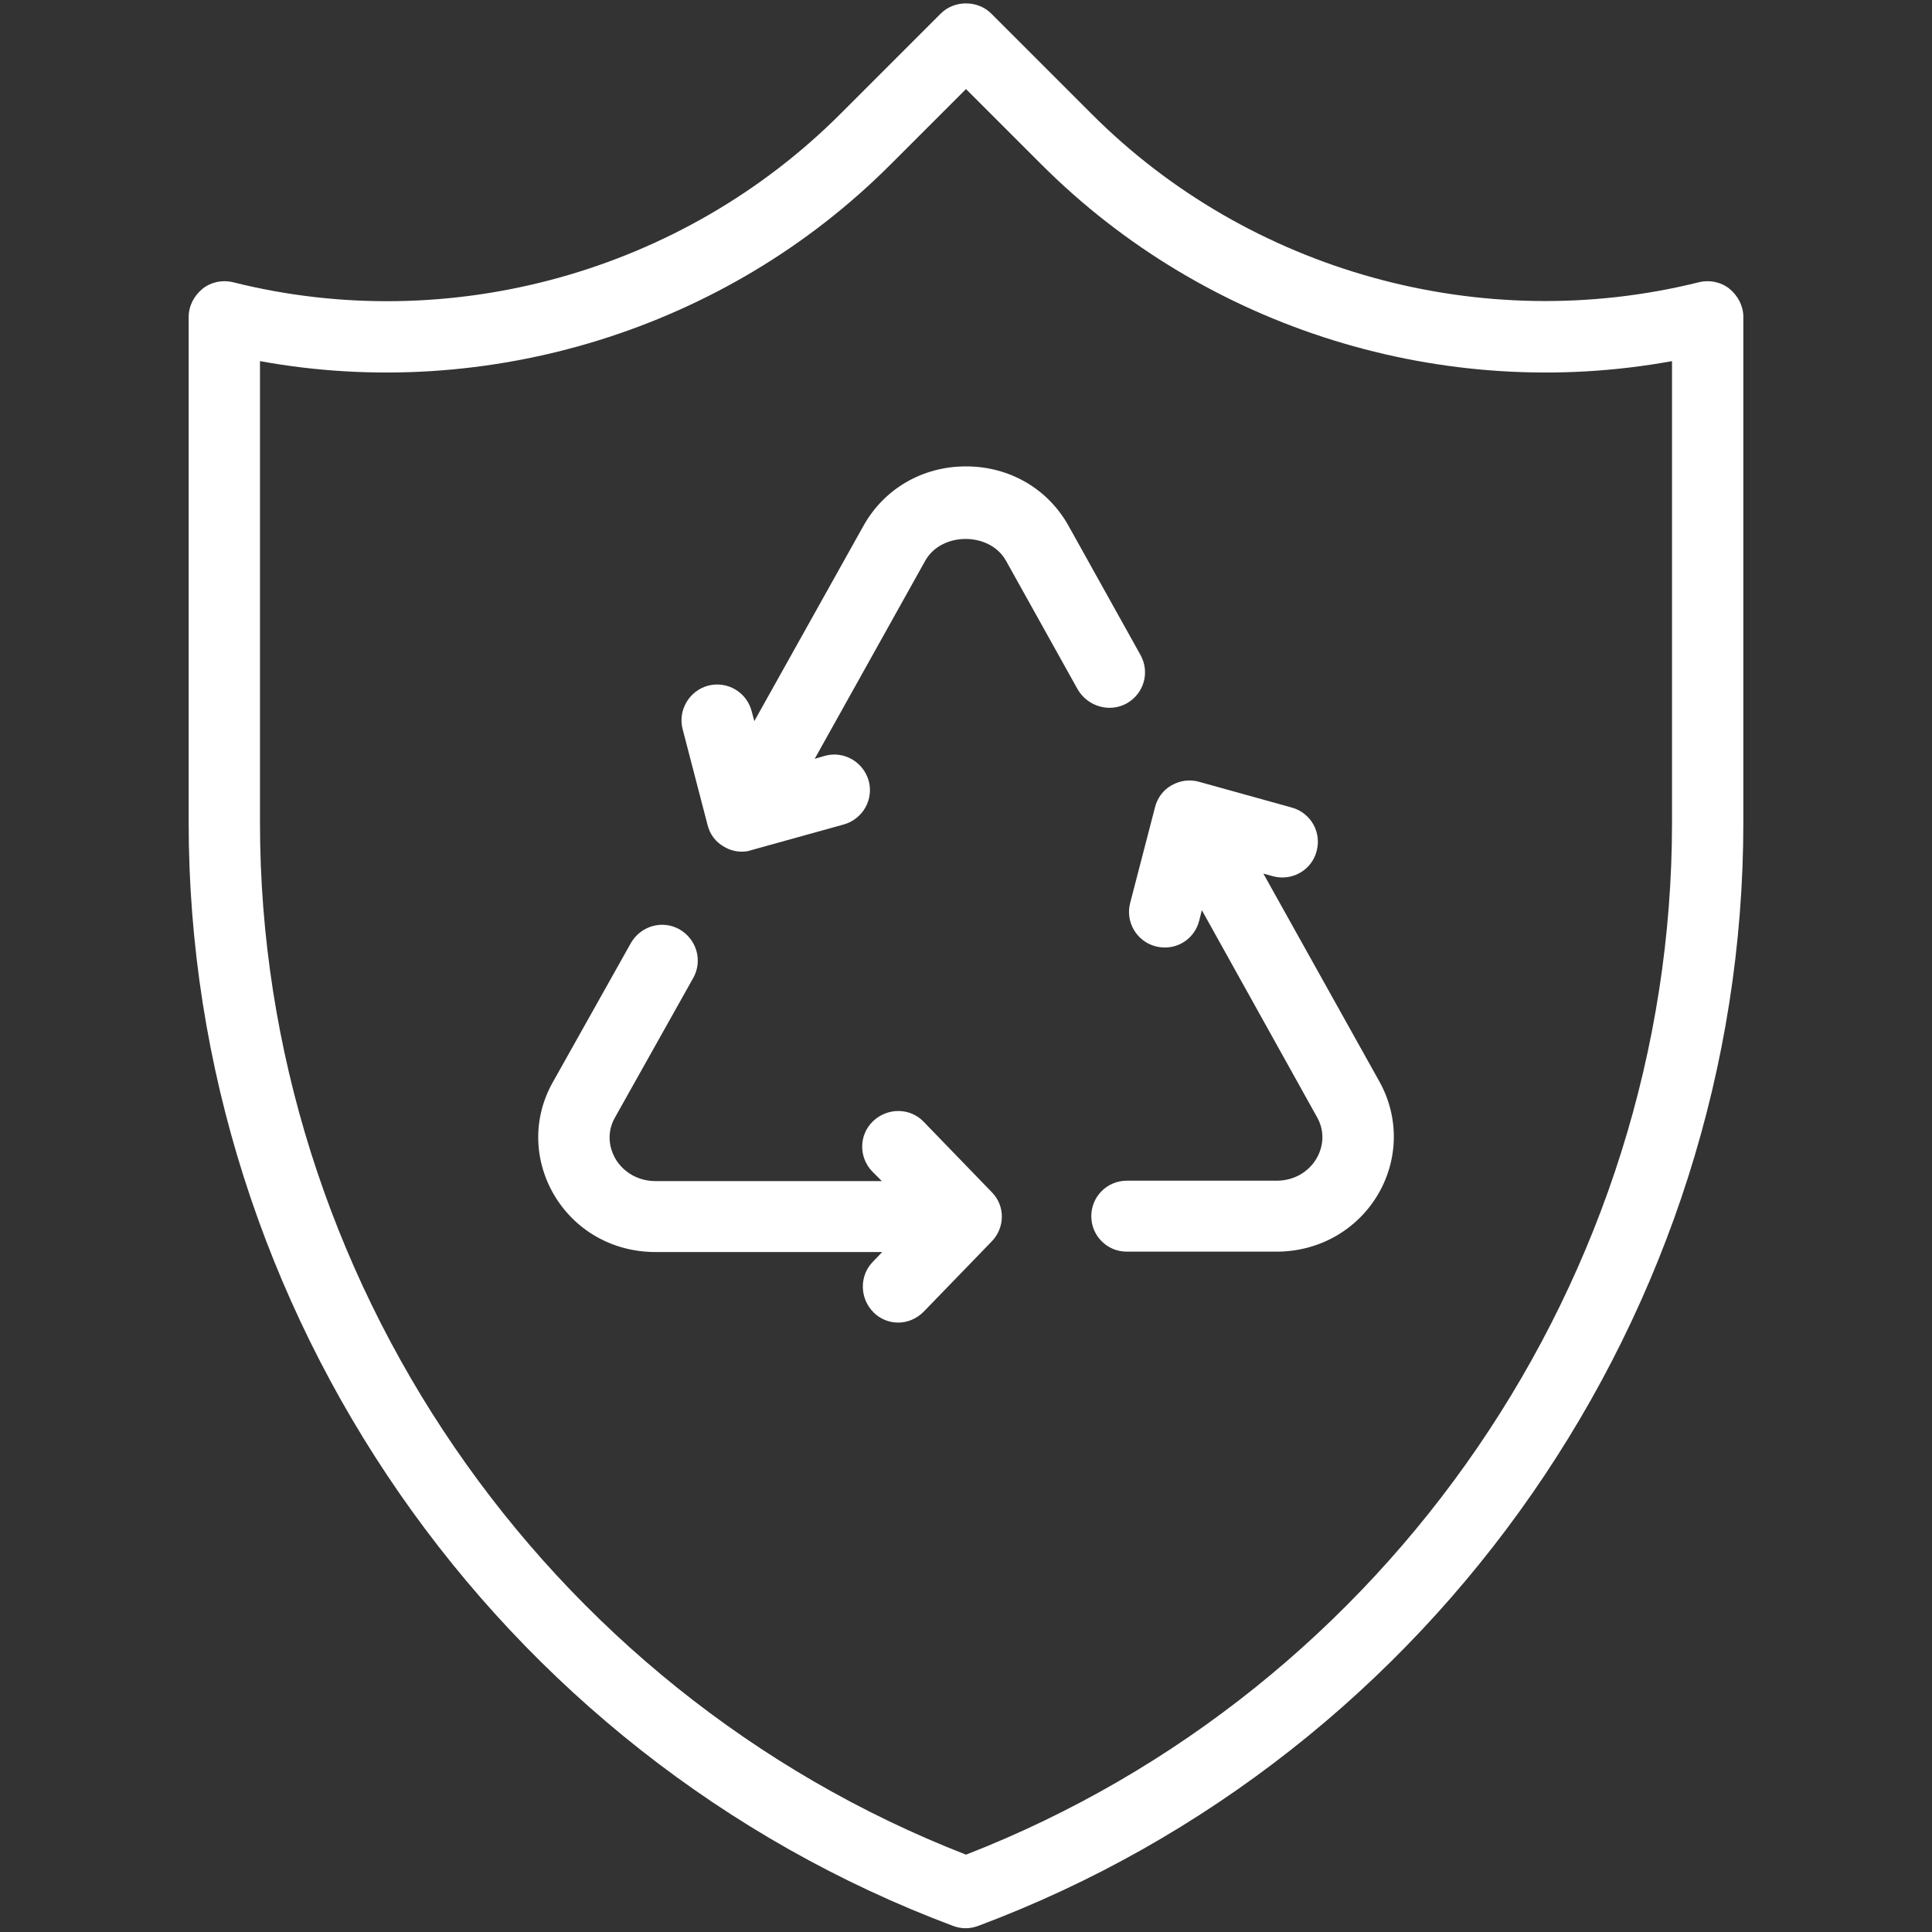
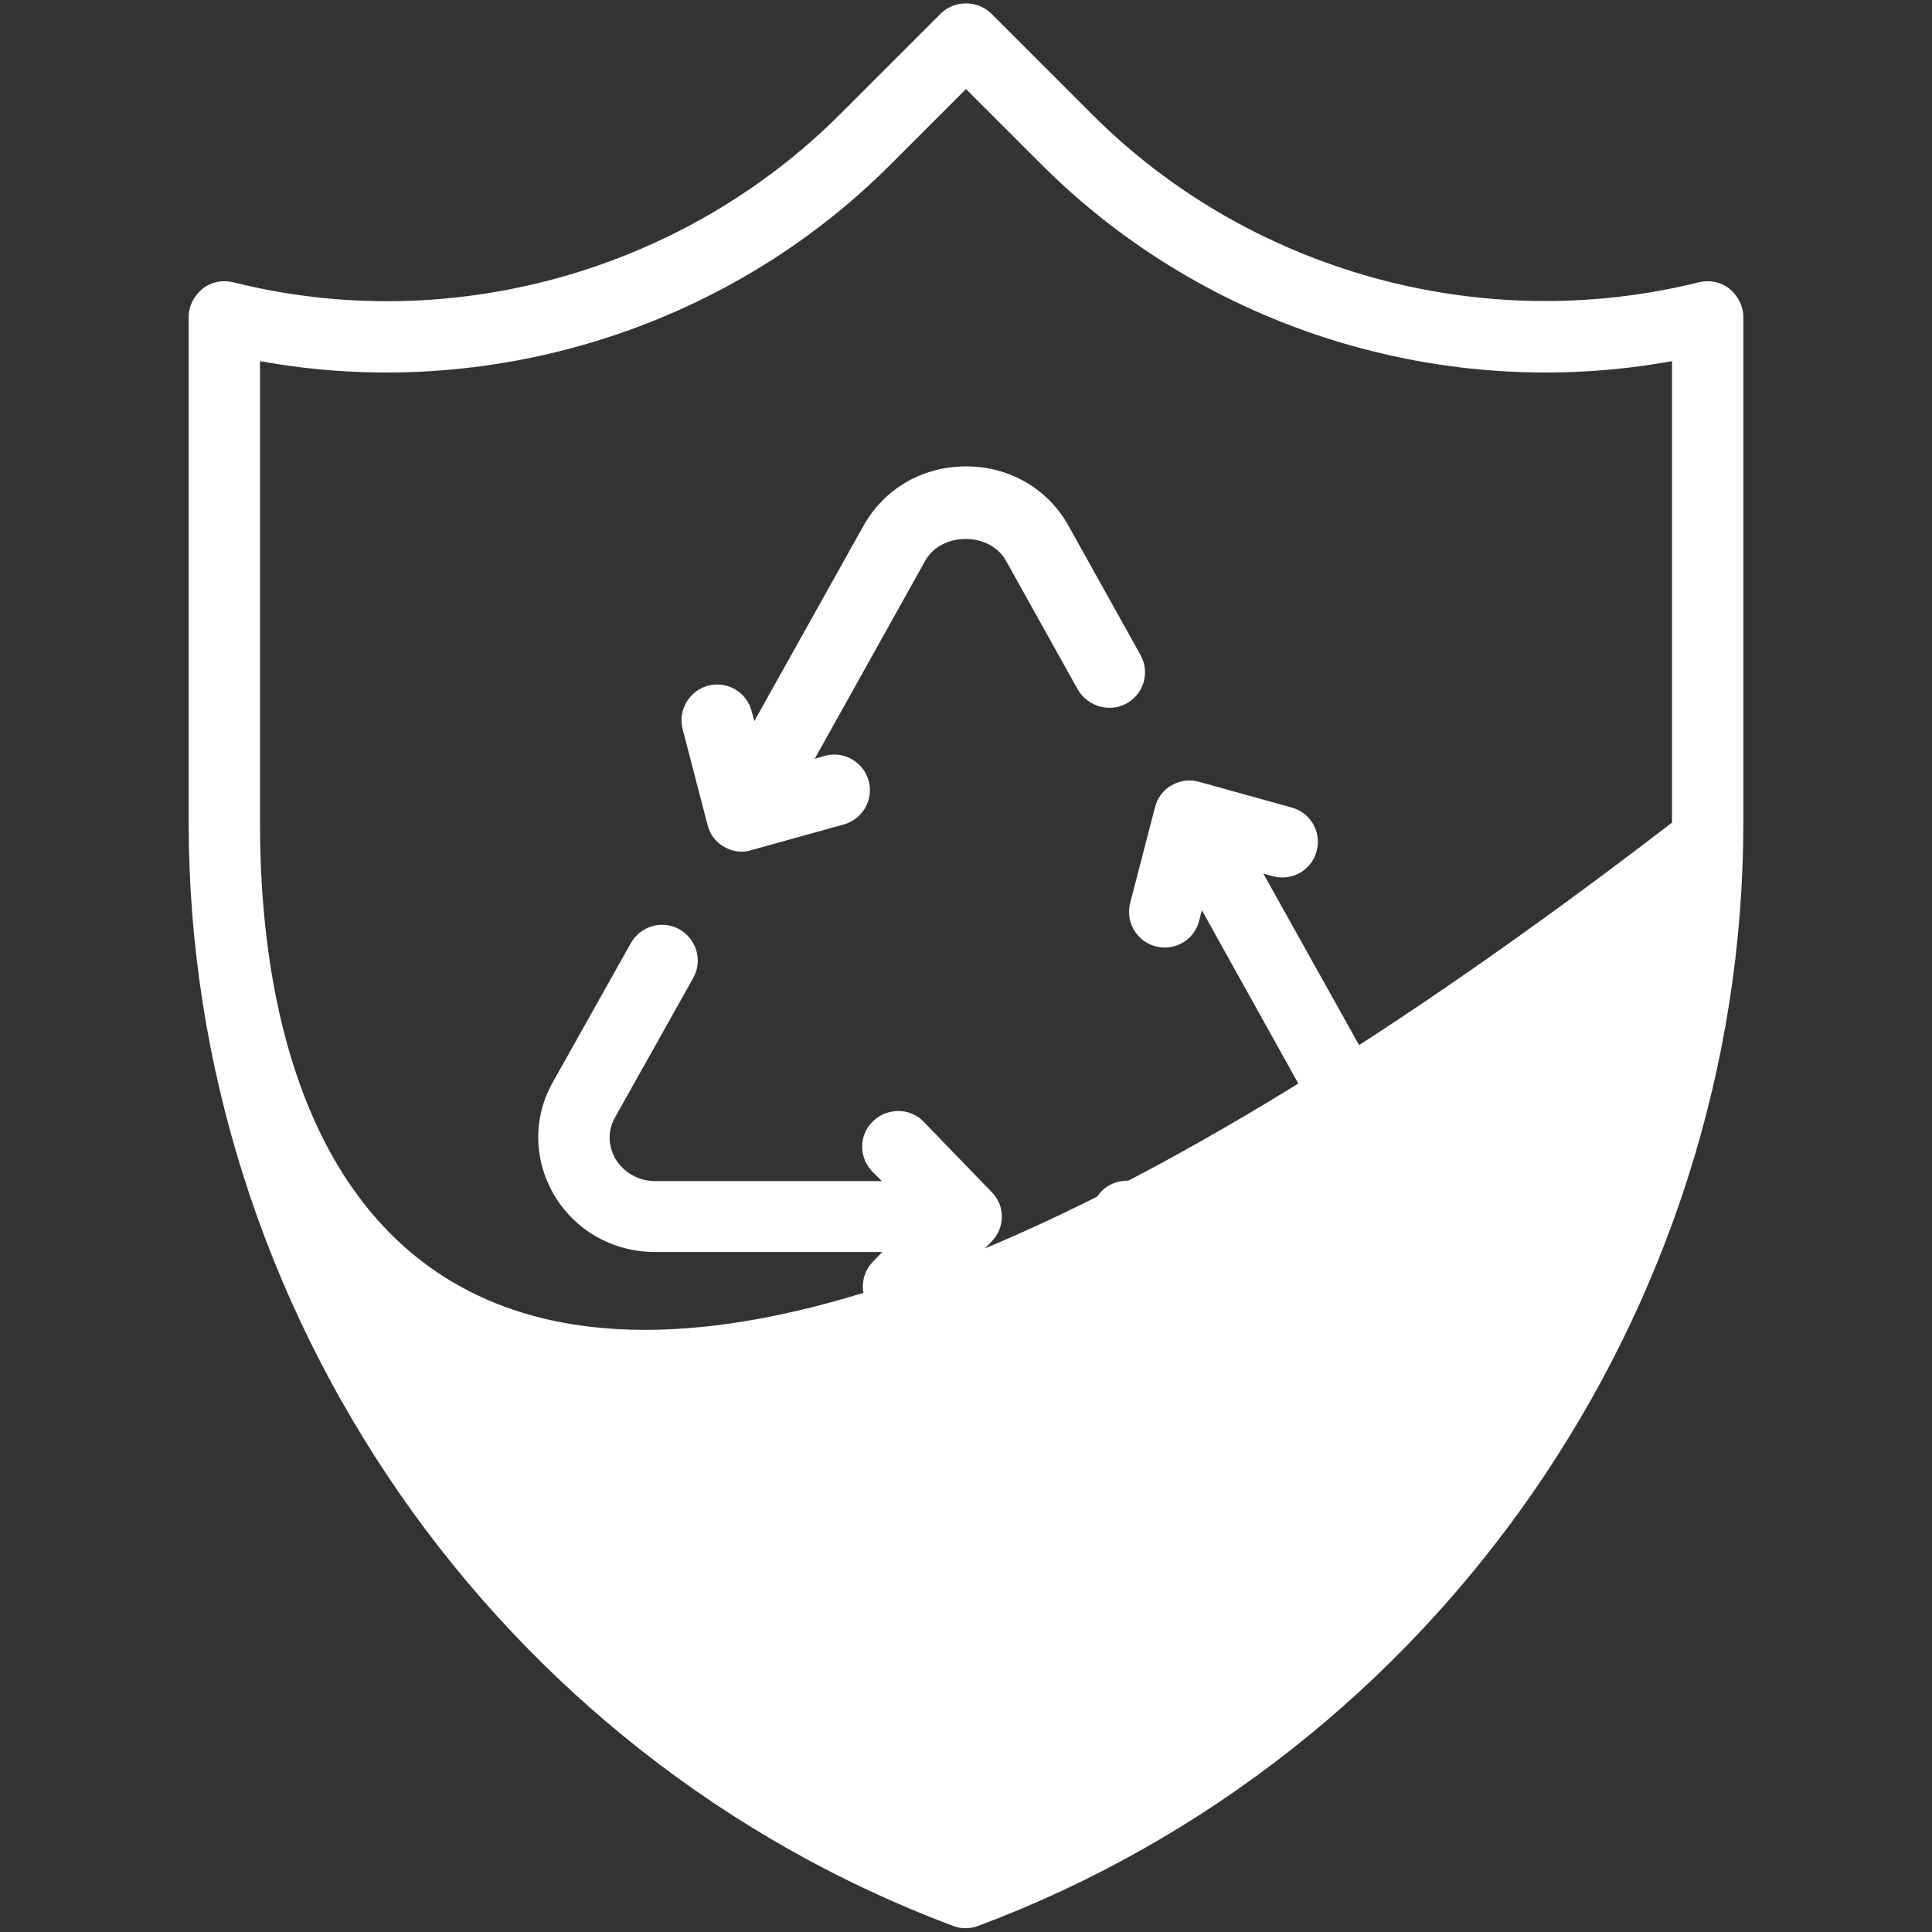
<svg xmlns="http://www.w3.org/2000/svg" width="60" height="60" viewBox="0 0 60 60" fill="none">
  <rect x="0" y="0" width="60" height="60" fill="#333333" stroke="none" />
-   <path d="M28.688 34.84C28.266 34.395 27.562 34.395 27.117 34.816C26.672 35.238 26.66 35.941 27.094 36.387L27.387 36.68H20.355C19.84 36.68 19.371 36.422 19.113 35.988C18.879 35.578 18.867 35.109 19.102 34.699L21.527 30.375C21.832 29.836 21.633 29.168 21.105 28.863C20.566 28.559 19.898 28.758 19.594 29.285L17.168 33.609C16.547 34.711 16.57 36.012 17.203 37.102C17.859 38.215 19.031 38.883 20.355 38.883H27.398L27.105 39.188C26.684 39.621 26.695 40.324 27.129 40.758C27.34 40.969 27.621 41.074 27.891 41.074C28.184 41.074 28.465 40.957 28.688 40.734L30.797 38.555C31.219 38.121 31.219 37.441 30.797 37.02L28.688 34.84ZM34.992 21.844C35.531 21.539 35.719 20.871 35.414 20.332L33.188 16.336C32.543 15.176 31.348 14.484 30 14.484C28.652 14.484 27.457 15.176 26.812 16.336L23.426 22.395L23.344 22.09C23.191 21.492 22.582 21.141 21.996 21.293C21.41 21.445 21.047 22.055 21.199 22.641L21.973 25.617C22.043 25.91 22.23 26.156 22.488 26.297C22.664 26.402 22.852 26.449 23.039 26.449C23.133 26.449 23.238 26.438 23.332 26.402L26.203 25.605C26.789 25.441 27.141 24.832 26.977 24.246C26.812 23.66 26.203 23.309 25.617 23.473L25.301 23.566L28.734 17.414C29.238 16.512 30.738 16.512 31.242 17.414L33.469 21.41C33.785 21.949 34.465 22.137 34.992 21.844ZM39.234 27.129L39.527 27.211C40.125 27.375 40.734 27.023 40.887 26.438C41.051 25.852 40.711 25.242 40.113 25.078L37.242 24.281C36.961 24.199 36.656 24.234 36.387 24.387C36.129 24.527 35.941 24.785 35.871 25.066L35.098 28.043C34.945 28.629 35.297 29.238 35.895 29.391C35.988 29.414 36.082 29.426 36.176 29.426C36.668 29.426 37.113 29.098 37.242 28.594L37.324 28.266L40.898 34.688C41.133 35.098 41.121 35.566 40.887 35.977C40.629 36.41 40.172 36.668 39.645 36.668H34.992C34.383 36.668 33.891 37.16 33.891 37.77C33.891 38.379 34.383 38.871 34.992 38.871H39.645C40.957 38.871 42.141 38.203 42.797 37.09C43.43 36.012 43.453 34.699 42.844 33.598L39.234 27.129ZM53.707 8.965C53.438 8.754 53.086 8.684 52.758 8.766C46.031 10.441 38.801 8.449 33.902 3.539L30.785 0.422C30.363 -1.49012e-08 29.637 -1.49012e-08 29.215 0.422L26.098 3.539C21.188 8.449 13.969 10.453 7.242 8.766C6.914 8.684 6.562 8.754 6.293 8.965C6.023 9.188 5.859 9.504 5.859 9.844V25.547C5.859 40.723 15.398 54.492 29.602 59.812C29.73 59.859 29.859 59.883 29.988 59.883C30.117 59.883 30.246 59.859 30.375 59.812C44.59 54.492 54.141 40.723 54.141 25.547V9.844C54.141 9.504 53.977 9.188 53.707 8.965ZM51.926 25.547C51.926 39.656 43.137 52.488 30 57.598C16.875 52.488 8.074 39.656 8.074 25.547V11.215C15.141 12.504 22.547 10.23 27.656 5.109L30 2.766L32.344 5.109C37.465 10.23 44.848 12.504 51.926 11.215V25.547Z" fill="white" />
+   <path d="M28.688 34.84C28.266 34.395 27.562 34.395 27.117 34.816C26.672 35.238 26.66 35.941 27.094 36.387L27.387 36.68H20.355C19.84 36.68 19.371 36.422 19.113 35.988C18.879 35.578 18.867 35.109 19.102 34.699L21.527 30.375C21.832 29.836 21.633 29.168 21.105 28.863C20.566 28.559 19.898 28.758 19.594 29.285L17.168 33.609C16.547 34.711 16.57 36.012 17.203 37.102C17.859 38.215 19.031 38.883 20.355 38.883H27.398L27.105 39.188C26.684 39.621 26.695 40.324 27.129 40.758C27.34 40.969 27.621 41.074 27.891 41.074C28.184 41.074 28.465 40.957 28.688 40.734L30.797 38.555C31.219 38.121 31.219 37.441 30.797 37.02L28.688 34.84ZM34.992 21.844C35.531 21.539 35.719 20.871 35.414 20.332L33.188 16.336C32.543 15.176 31.348 14.484 30 14.484C28.652 14.484 27.457 15.176 26.812 16.336L23.426 22.395L23.344 22.09C23.191 21.492 22.582 21.141 21.996 21.293C21.41 21.445 21.047 22.055 21.199 22.641L21.973 25.617C22.043 25.91 22.23 26.156 22.488 26.297C22.664 26.402 22.852 26.449 23.039 26.449C23.133 26.449 23.238 26.438 23.332 26.402L26.203 25.605C26.789 25.441 27.141 24.832 26.977 24.246C26.812 23.66 26.203 23.309 25.617 23.473L25.301 23.566L28.734 17.414C29.238 16.512 30.738 16.512 31.242 17.414L33.469 21.41C33.785 21.949 34.465 22.137 34.992 21.844ZM39.234 27.129L39.527 27.211C40.125 27.375 40.734 27.023 40.887 26.438C41.051 25.852 40.711 25.242 40.113 25.078L37.242 24.281C36.961 24.199 36.656 24.234 36.387 24.387C36.129 24.527 35.941 24.785 35.871 25.066L35.098 28.043C34.945 28.629 35.297 29.238 35.895 29.391C35.988 29.414 36.082 29.426 36.176 29.426C36.668 29.426 37.113 29.098 37.242 28.594L37.324 28.266L40.898 34.688C41.133 35.098 41.121 35.566 40.887 35.977C40.629 36.41 40.172 36.668 39.645 36.668H34.992C34.383 36.668 33.891 37.16 33.891 37.77C33.891 38.379 34.383 38.871 34.992 38.871H39.645C40.957 38.871 42.141 38.203 42.797 37.09C43.43 36.012 43.453 34.699 42.844 33.598L39.234 27.129ZM53.707 8.965C53.438 8.754 53.086 8.684 52.758 8.766C46.031 10.441 38.801 8.449 33.902 3.539L30.785 0.422C30.363 -1.49012e-08 29.637 -1.49012e-08 29.215 0.422L26.098 3.539C21.188 8.449 13.969 10.453 7.242 8.766C6.914 8.684 6.562 8.754 6.293 8.965C6.023 9.188 5.859 9.504 5.859 9.844V25.547C5.859 40.723 15.398 54.492 29.602 59.812C29.73 59.859 29.859 59.883 29.988 59.883C30.117 59.883 30.246 59.859 30.375 59.812C44.59 54.492 54.141 40.723 54.141 25.547V9.844C54.141 9.504 53.977 9.188 53.707 8.965ZM51.926 25.547C16.875 52.488 8.074 39.656 8.074 25.547V11.215C15.141 12.504 22.547 10.23 27.656 5.109L30 2.766L32.344 5.109C37.465 10.23 44.848 12.504 51.926 11.215V25.547Z" fill="white" />
</svg>